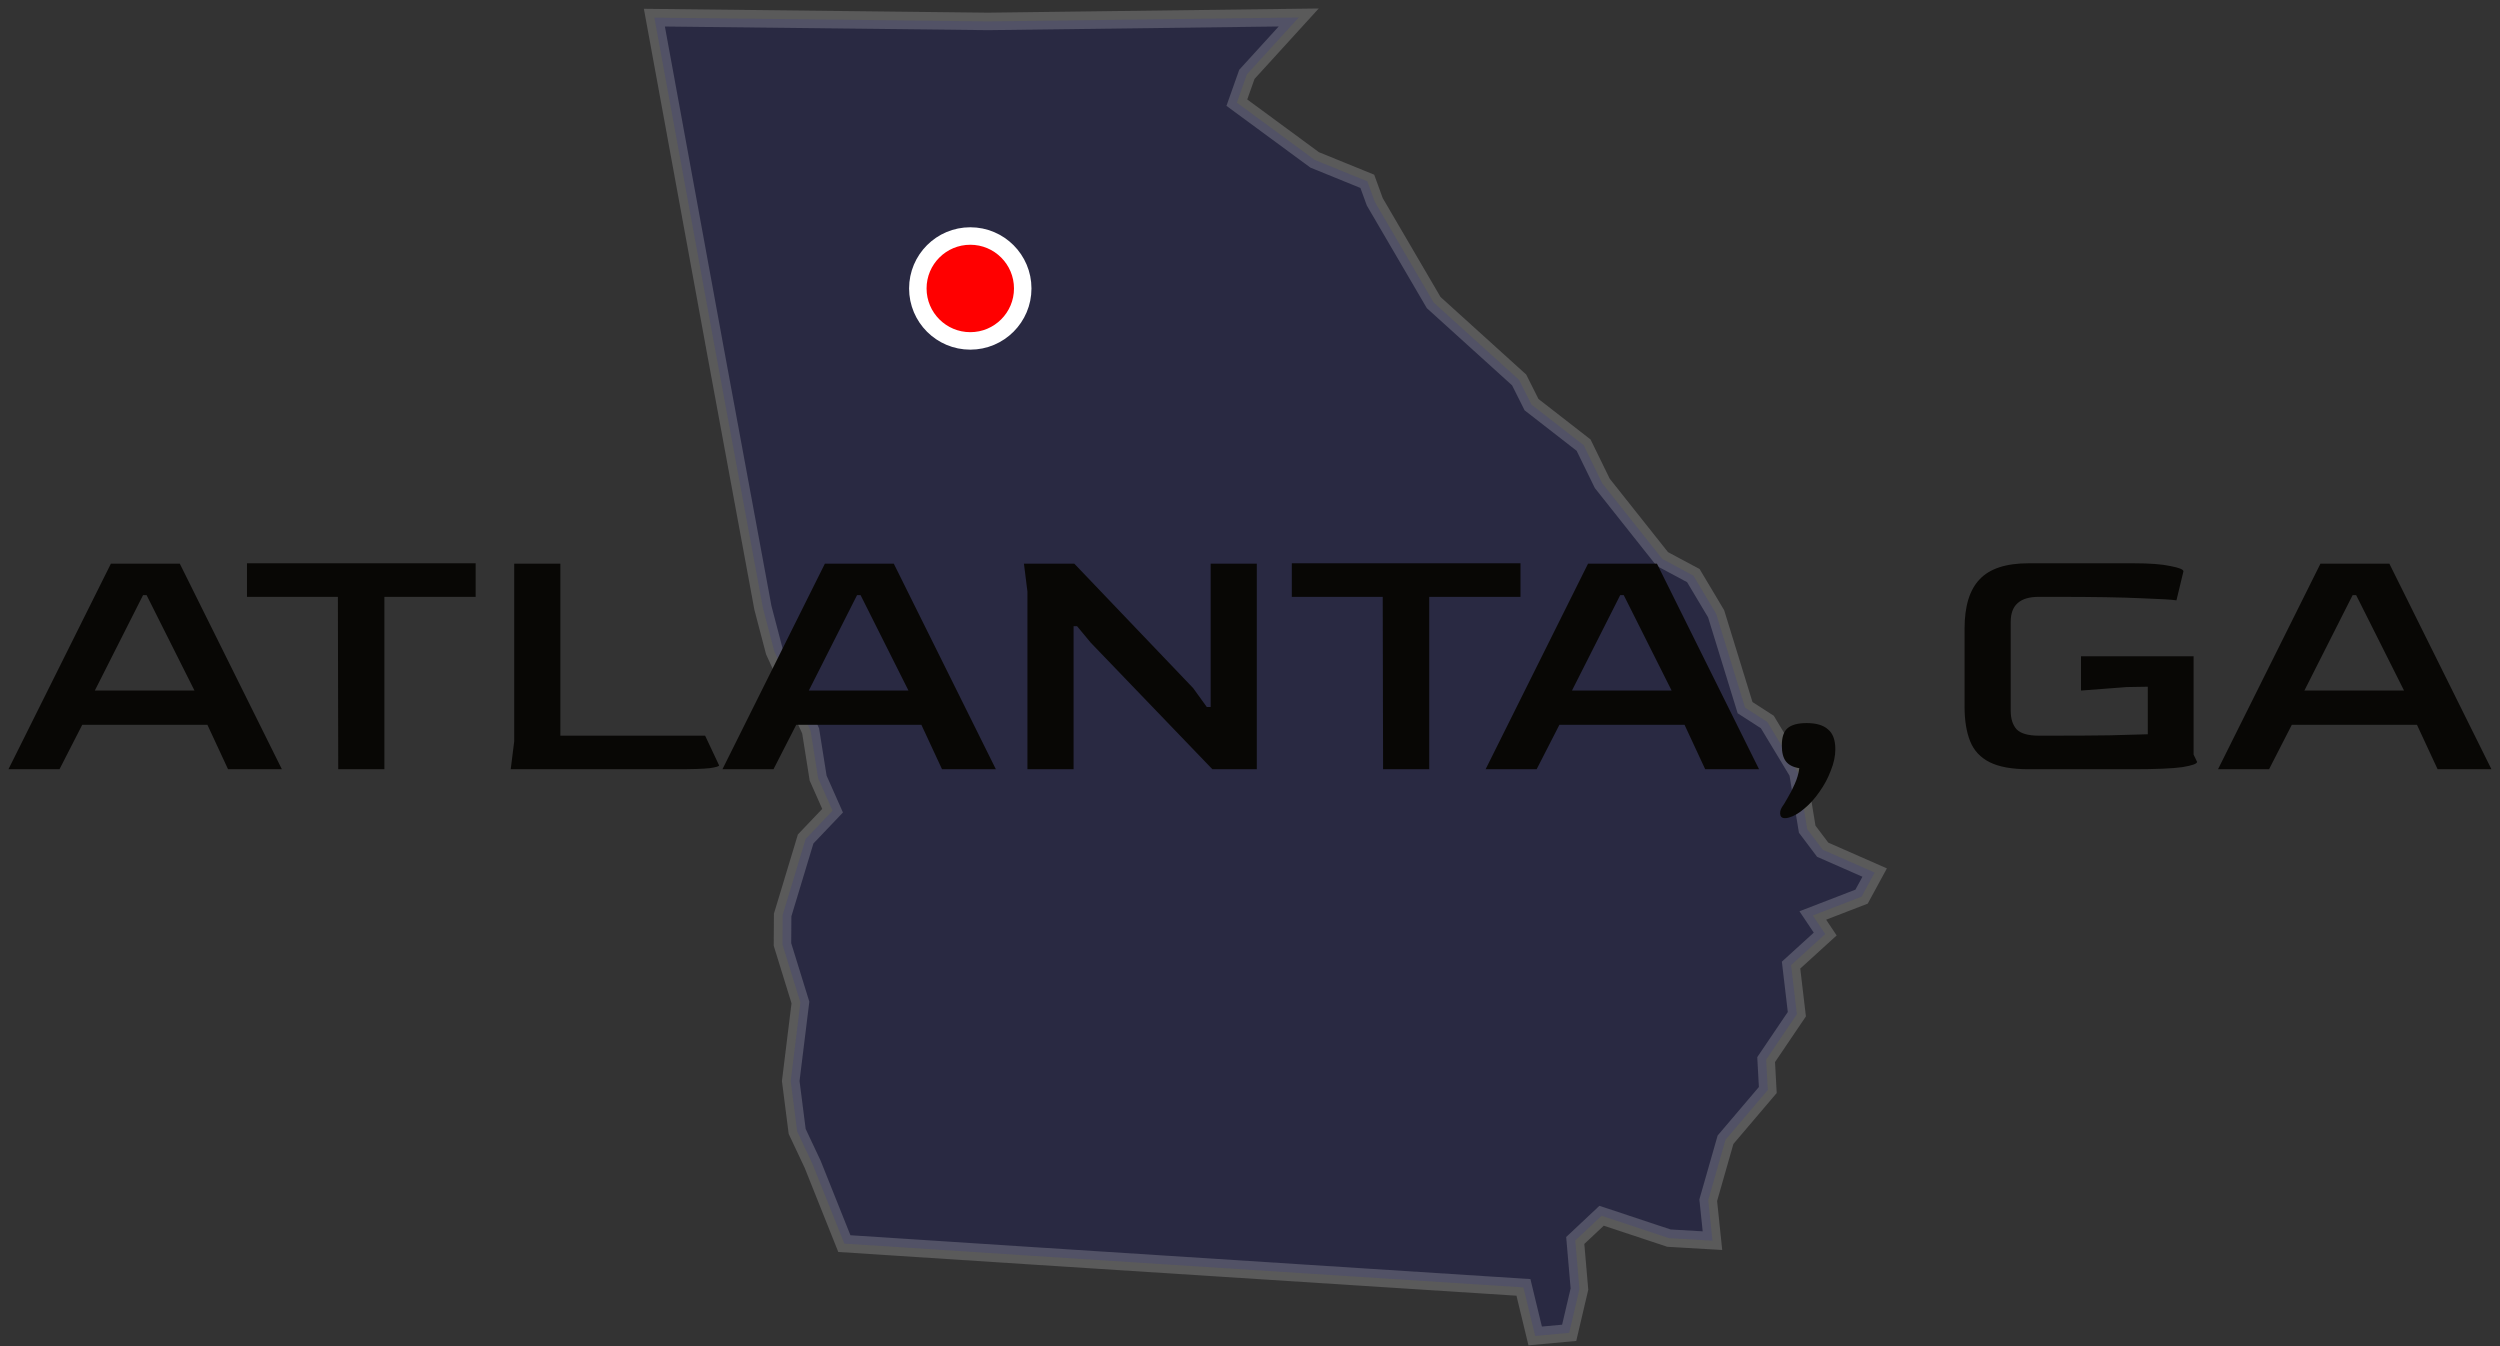
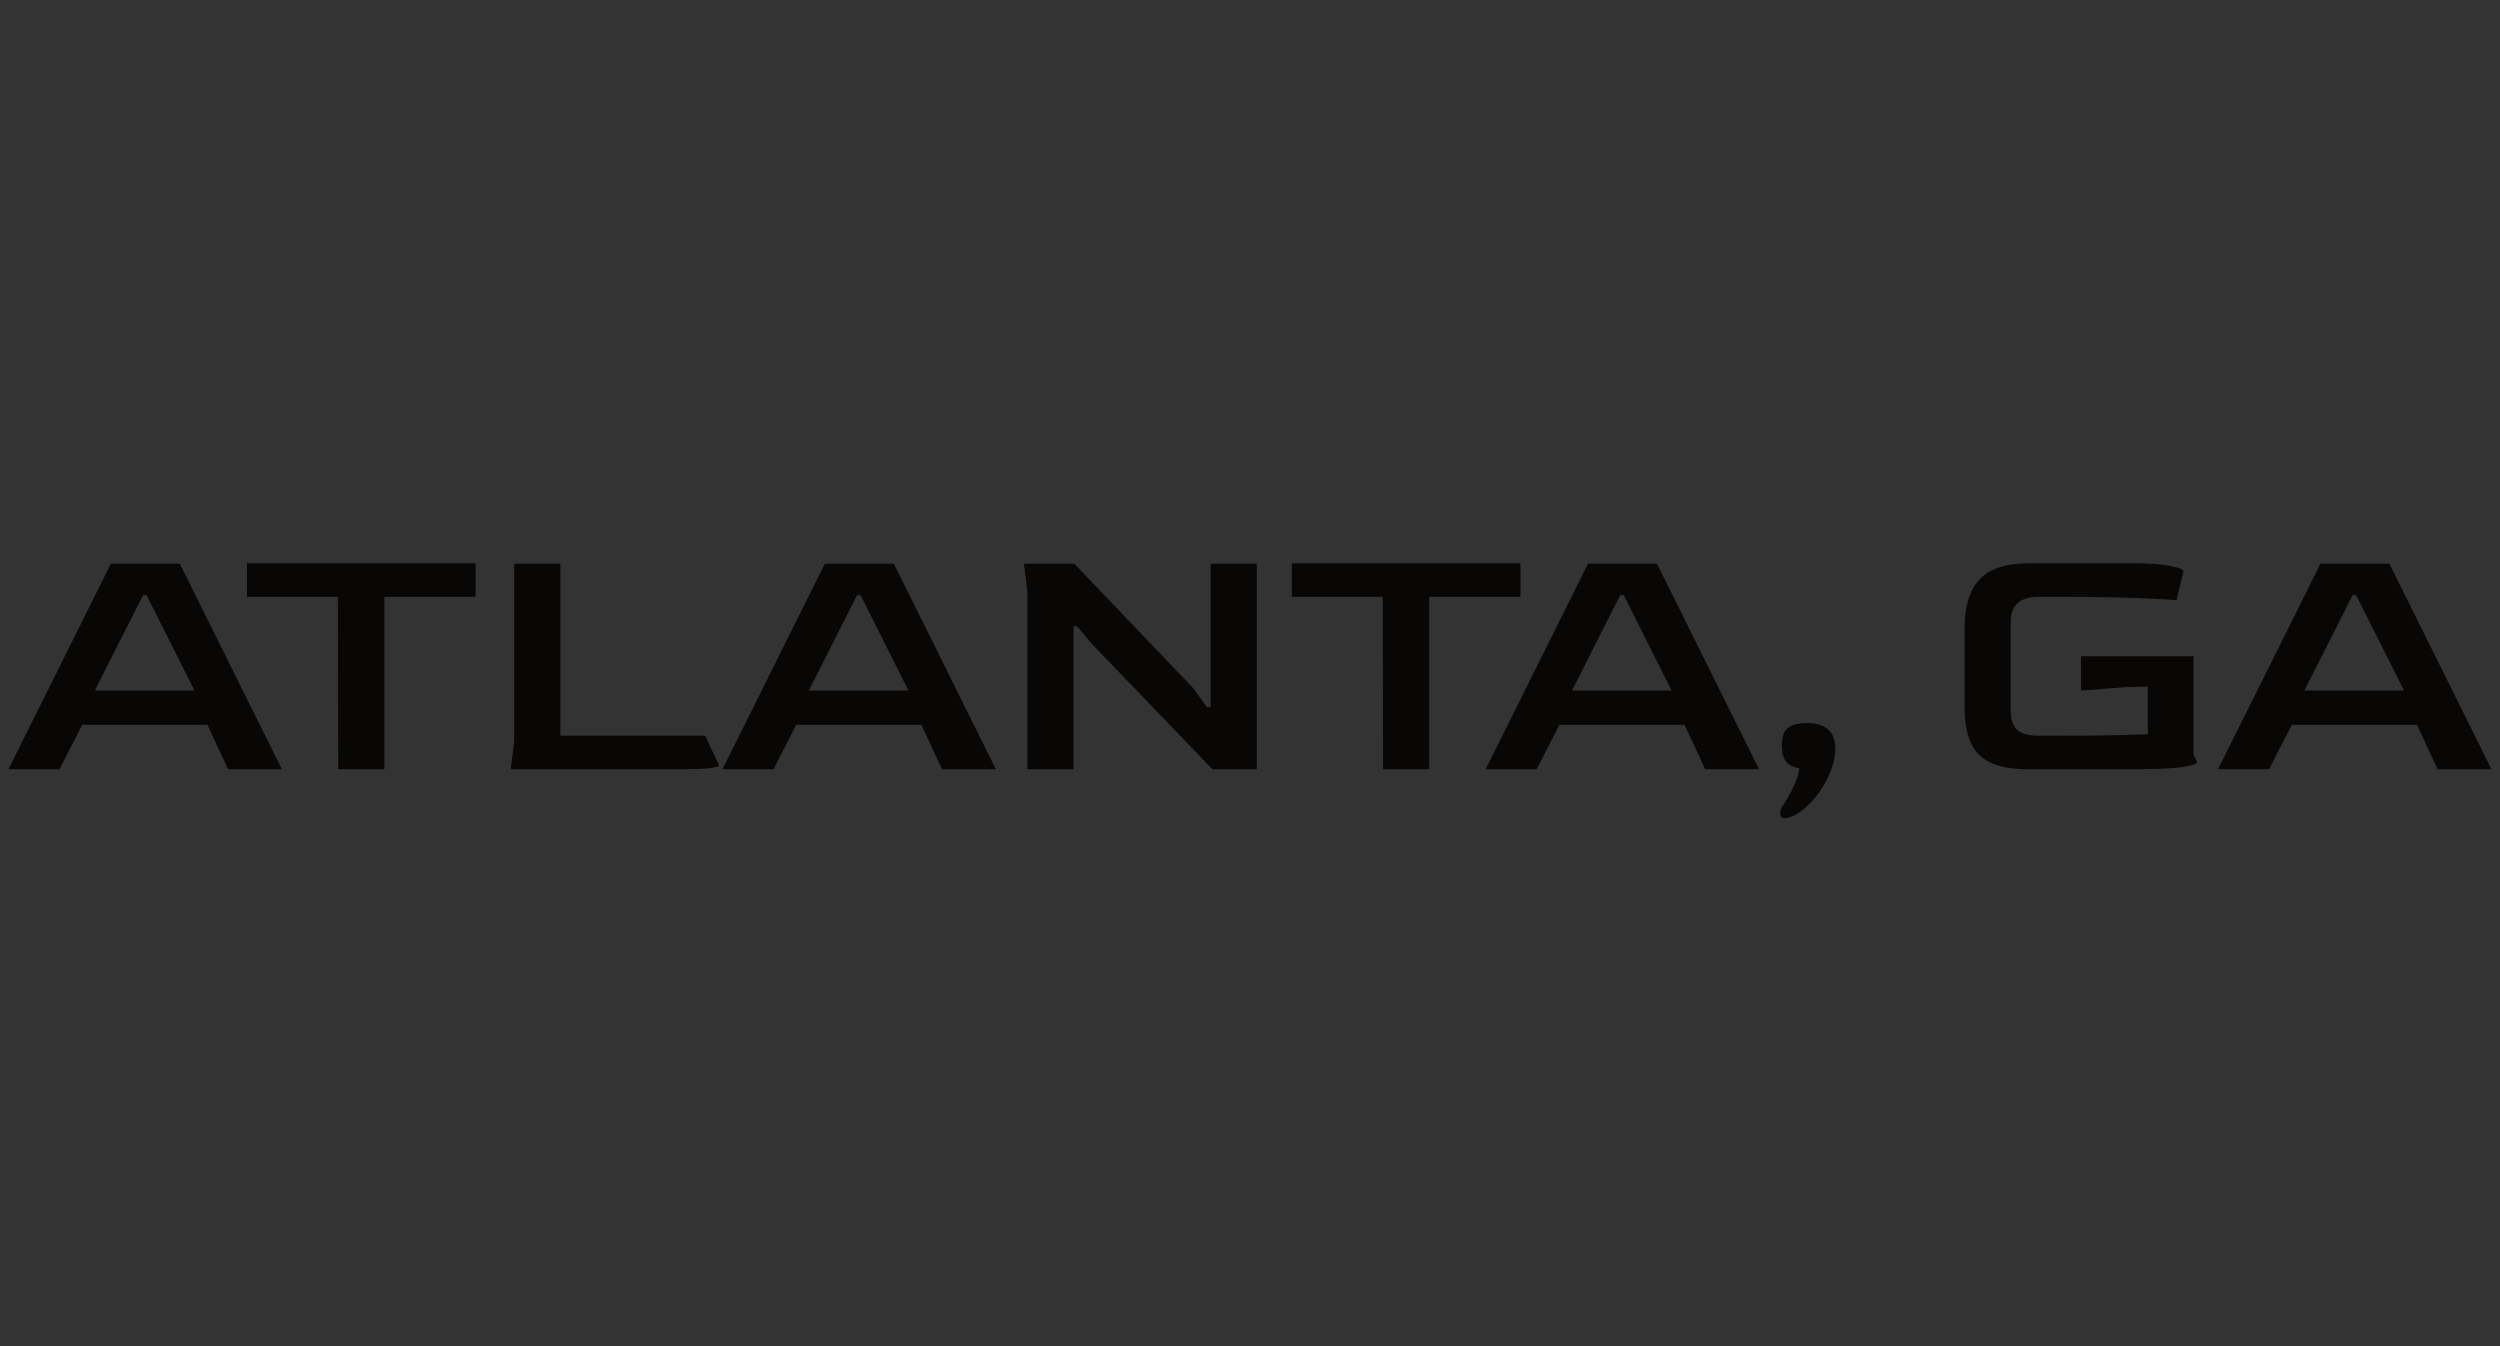
<svg xmlns="http://www.w3.org/2000/svg" width="143" height="77" viewBox="0 0 143 77" fill="none">
  <rect x="0" y="0" width="143" height="77" fill="#333333" stroke="none" />
-   <path opacity="0.2" d="M107.231 49.911L106.482 51.288L103.692 52.366L104.402 53.427L102.449 55.204L102.78 58.012L101.023 60.61L101.118 62.349L98.699 65.194L97.711 68.651L97.952 70.966L95.465 70.821L91.611 69.541L90.104 70.956L90.344 73.734L89.757 76.237L87.812 76.416L87.141 73.639L77.773 73.037L59.038 71.832L48.297 71.134L46.484 66.597L45.599 64.719L45.23 61.834L45.784 57.342L44.757 54.023L44.768 52.338L46.083 47.99L47.624 46.372L46.797 44.507L46.369 41.809L44.292 37.259L43.639 34.769L40.921 20.061L37.431 1.01L56.512 1.225L74.286 1L71.321 4.254L70.748 5.872L75.198 9.146L78.21 10.372L78.637 11.544L82.006 17.307L86.895 21.733L87.603 23.145L90.582 25.462L91.651 27.65L95.082 31.973L96.861 32.926L98.162 35.107L99.818 40.478L101.092 41.299L102.839 44.194L103.372 47.429L104.258 48.604L107.231 49.911Z" fill="#01017F" stroke="#F9F9F9" />
  <path d="M0.484 44L6.344 32.24H10.284L16.124 44H13.044L11.864 41.46H4.704L3.404 44H0.484ZM5.424 39.5H11.124L8.384 34.04H8.184L5.424 39.5ZM19.347 44L19.327 34.14H14.127V32.22H27.207V34.14H21.987V44H19.347ZM29.213 44L29.413 42.4V32.24H32.053V42.08H40.333L41.133 43.78C41.133 43.833 40.953 43.887 40.593 43.94C40.233 43.98 39.613 44 38.733 44H29.213ZM41.324 44L47.184 32.24H51.124L56.964 44H53.884L52.704 41.46H45.544L44.244 44H41.324ZM46.264 39.5H51.964L49.224 34.04H49.024L46.264 39.5ZM58.769 44V33.84L58.569 32.24H61.449L68.249 39.36L69.029 40.44H69.249V32.24H71.889V44H69.349L62.389 36.76L61.609 35.82H61.409V44H58.769ZM79.112 44L79.092 34.14H73.892V32.22H86.972V34.14H81.752V44H79.112ZM84.977 44L90.837 32.24H94.777L100.617 44H97.537L96.357 41.46H89.197L87.897 44H84.977ZM89.917 39.5H95.617L92.877 34.04H92.677L89.917 39.5ZM102.341 46.76C102.061 46.84 101.894 46.8 101.841 46.64C101.801 46.493 101.828 46.34 101.921 46.18C102.001 46.073 102.108 45.9 102.241 45.66C102.388 45.42 102.528 45.147 102.661 44.84C102.794 44.547 102.881 44.247 102.921 43.94C102.574 43.887 102.321 43.76 102.161 43.56C102.001 43.36 101.921 43.053 101.921 42.64C101.921 42.173 102.028 41.847 102.241 41.66C102.468 41.46 102.834 41.36 103.341 41.36C103.888 41.36 104.294 41.48 104.561 41.72C104.841 41.947 104.981 42.327 104.981 42.86C104.981 43.247 104.894 43.653 104.721 44.08C104.561 44.507 104.348 44.907 104.081 45.28C103.814 45.667 103.528 45.987 103.221 46.24C102.914 46.507 102.621 46.68 102.341 46.76ZM116.033 44C115.086 44 114.346 43.867 113.813 43.6C113.279 43.333 112.906 42.933 112.693 42.4C112.479 41.867 112.373 41.207 112.373 40.42V35.96C112.373 34.68 112.659 33.74 113.233 33.14C113.806 32.527 114.739 32.22 116.033 32.22H122.053C122.973 32.22 123.673 32.273 124.153 32.38C124.646 32.473 124.893 32.573 124.893 32.68L124.493 34.34C124.266 34.3 123.593 34.26 122.473 34.22C121.366 34.167 119.753 34.14 117.633 34.14H116.613C115.546 34.14 115.013 34.613 115.013 35.56V40.66C115.013 41.113 115.126 41.467 115.353 41.72C115.593 41.96 116.013 42.08 116.613 42.08H117.433C118.713 42.08 119.793 42.073 120.673 42.06C121.553 42.033 122.279 42.013 122.853 42V39.28L121.653 39.3L119.033 39.5V37.54H125.473V43.16L125.673 43.58C125.673 43.687 125.393 43.787 124.833 43.88C124.273 43.96 123.326 44 121.993 44H116.033ZM126.871 44L132.731 32.24H136.671L142.511 44H139.431L138.251 41.46H131.091L129.791 44H126.871ZM131.811 39.5H137.511L134.771 34.04H134.571L131.811 39.5Z" fill="#080705" />
-   <circle cx="55.5" cy="16.5" r="3" fill="#FF0000" stroke="white" />
</svg>